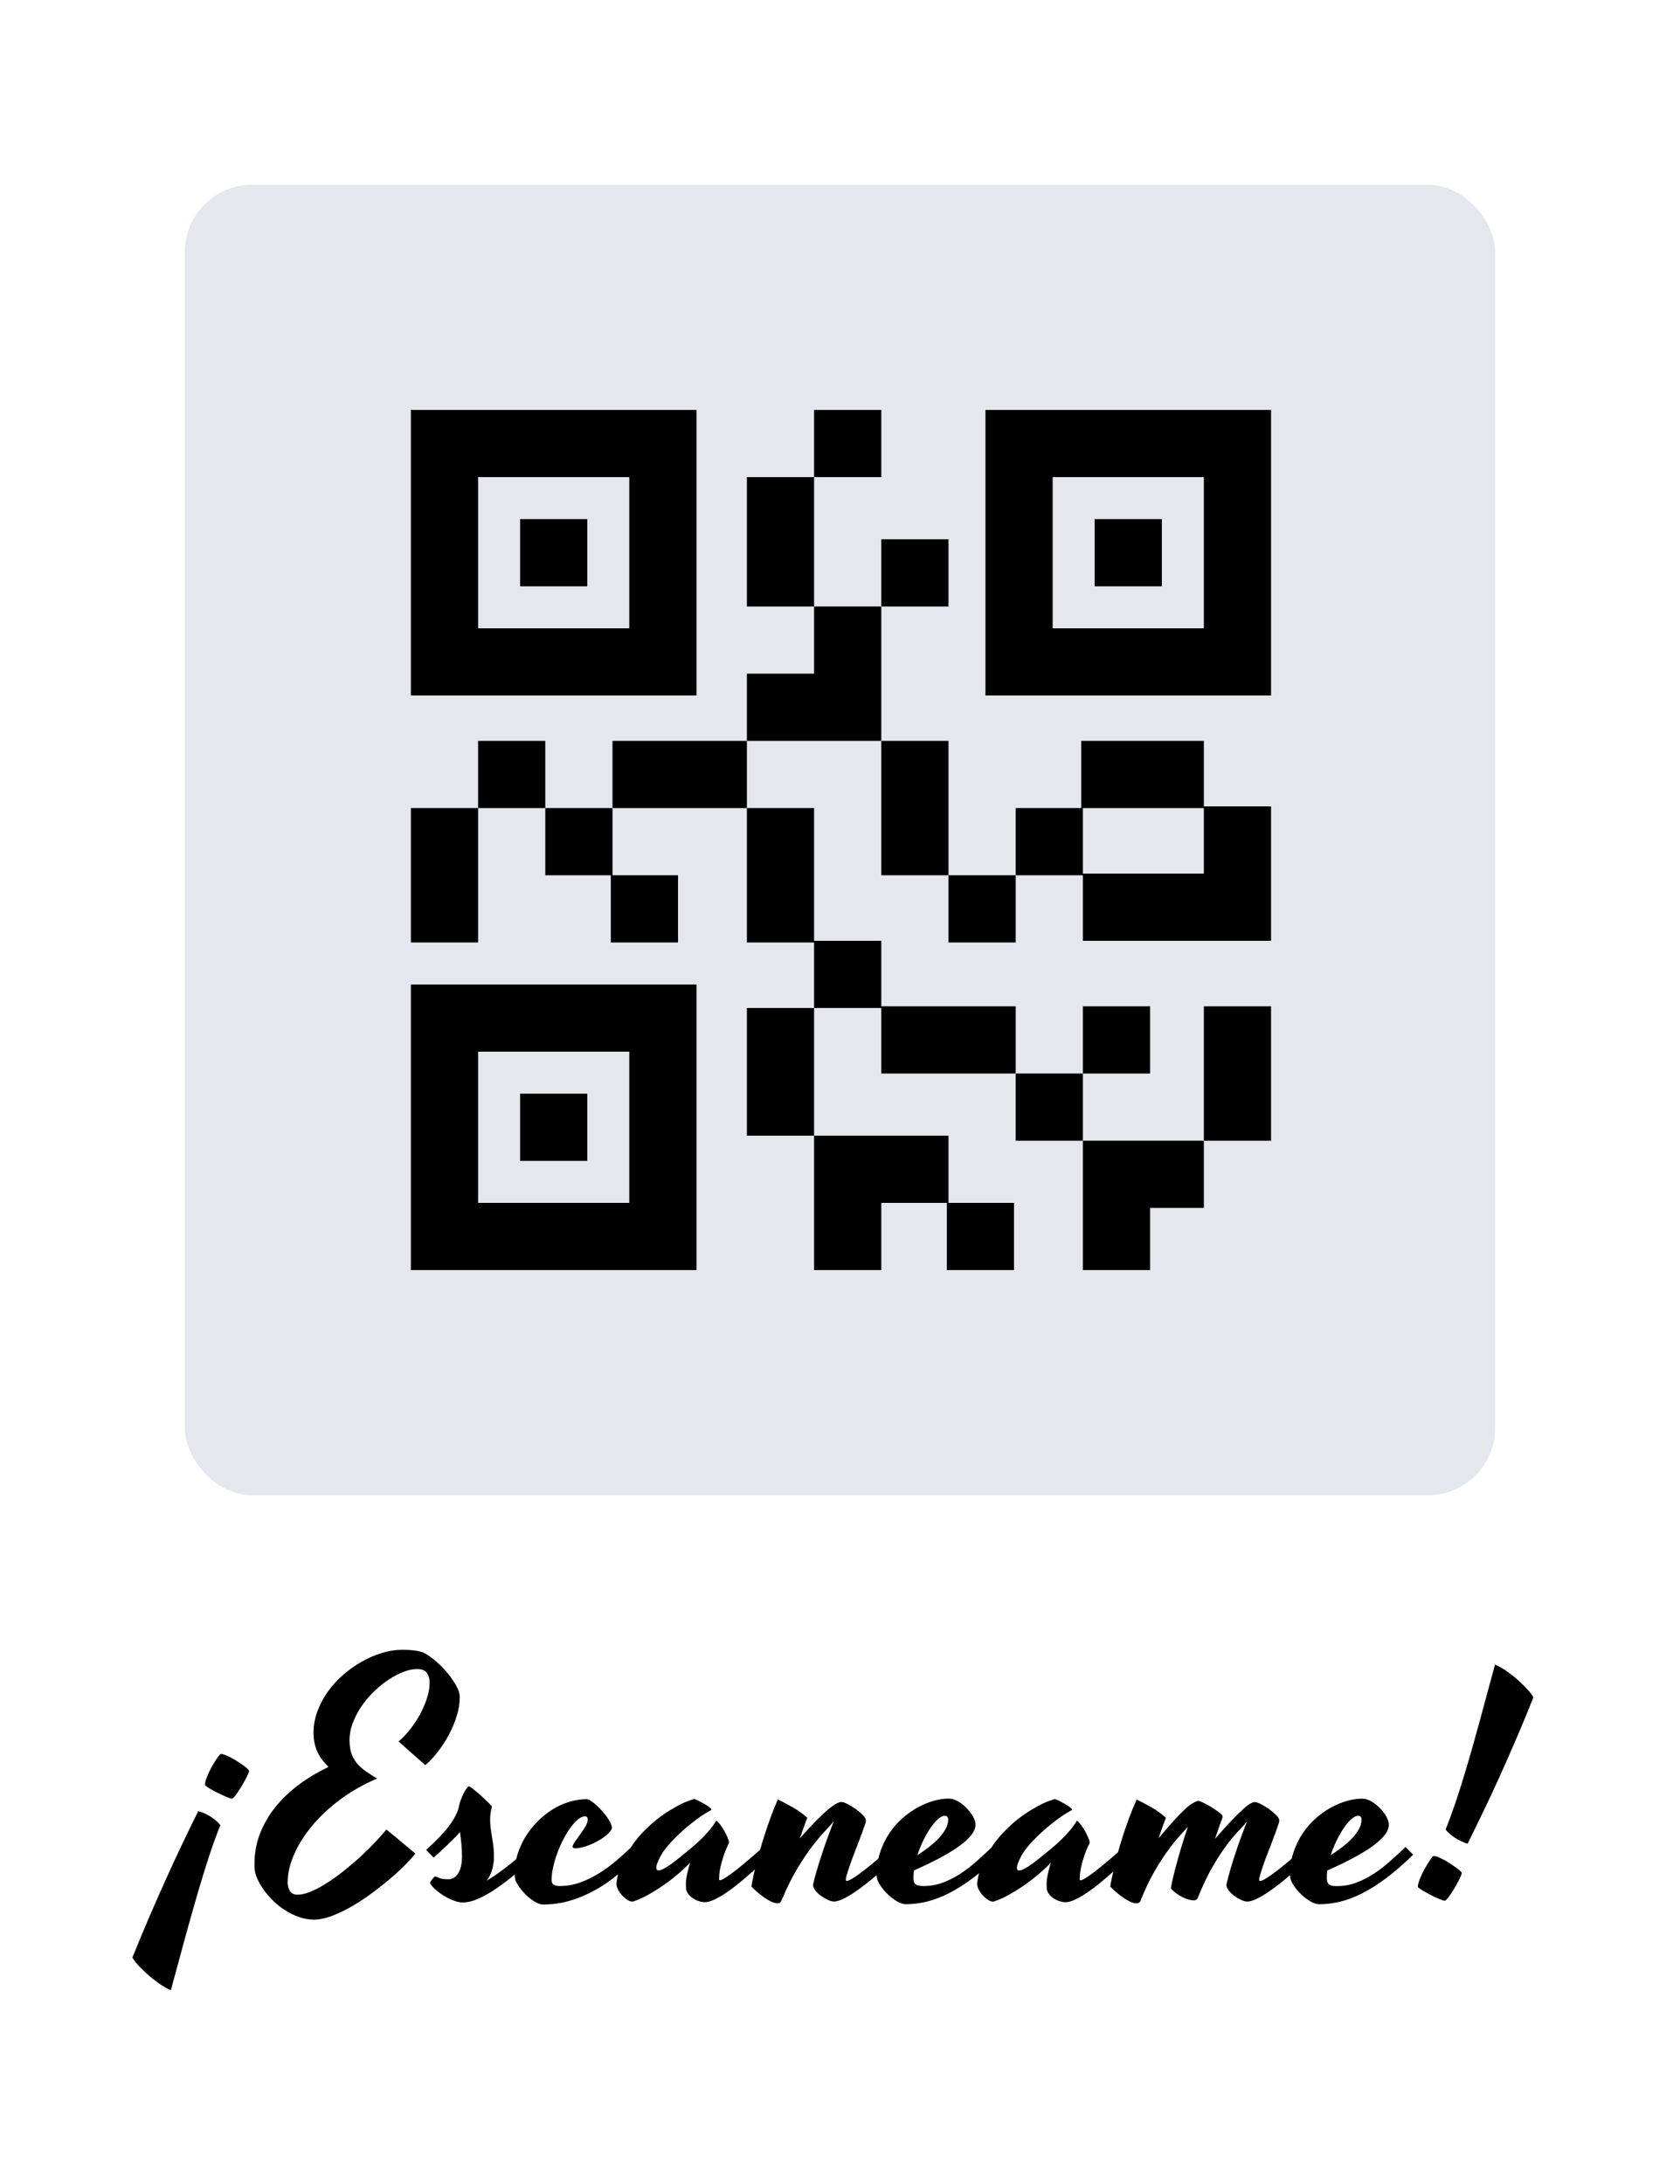
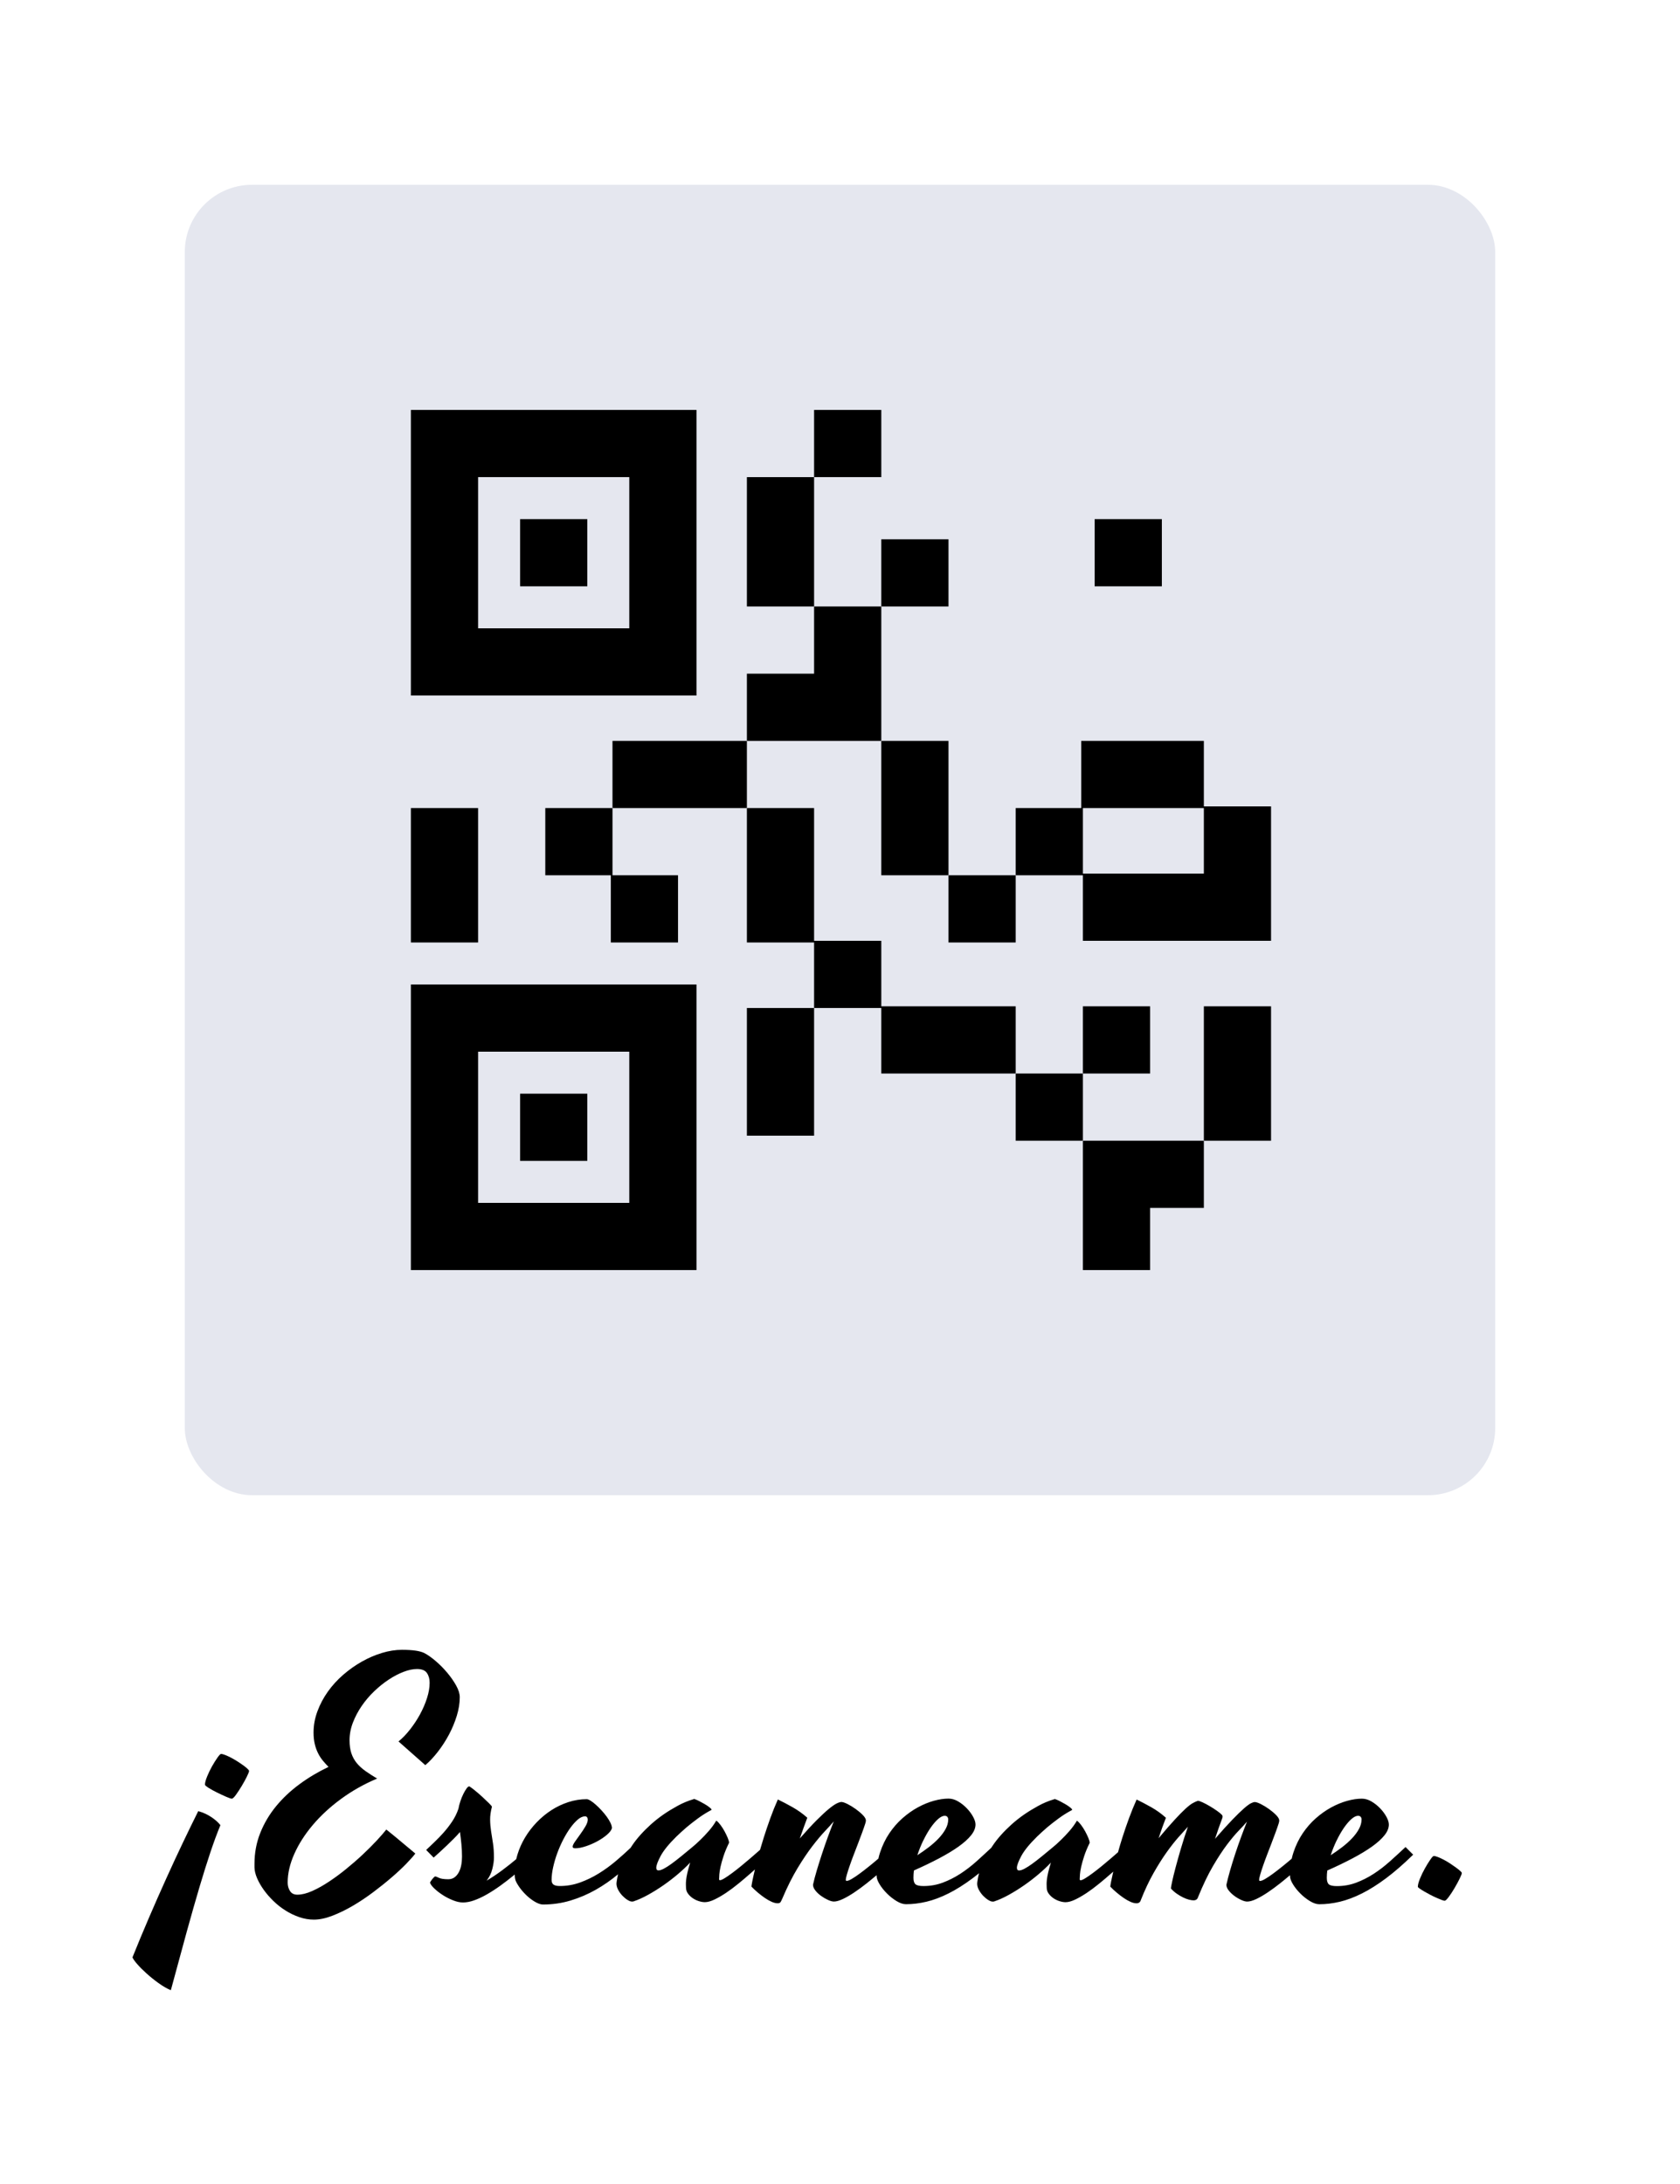
<svg xmlns="http://www.w3.org/2000/svg" id="TEXTO" viewBox="0 0 1000 1300">
  <rect x="110" y="110" width="780" height="780" rx="40" ry="40" fill="#e5e7ef" />
  <g>
    <path d="M125.61,1081.49c-2.35-1.54-4.89-2.69-7.61-3.43-2.78,5.57-5.8,11.75-9.04,18.55-3.25,6.8-6.57,13.96-9.97,21.48s-6.82,15.26-10.25,23.24c-3.43,7.98-6.73,15.9-9.88,23.75,.31,.87,1.22,2.18,2.74,3.94s3.37,3.63,5.57,5.61c2.2,1.98,4.58,3.9,7.14,5.75s5.02,3.28,7.38,4.27c3.53-13.11,6.68-24.71,9.46-34.79,2.78-10.08,5.34-19.02,7.65-26.81,2.32-7.79,4.47-14.64,6.45-20.55,1.98-5.91,3.96-11.27,5.94-16.1-1.36-1.73-3.22-3.37-5.57-4.92Z" />
    <path d="M144.77,1050.78c-1.02-.74-2.17-1.51-3.43-2.32-1.27-.8-2.52-1.53-3.76-2.18-1.24-.65-2.4-1.19-3.48-1.62-1.08-.43-1.94-.65-2.55-.65-.37,0-1.08,.74-2.13,2.23-1.05,1.48-2.13,3.22-3.25,5.2-1.11,1.98-2.09,4.01-2.92,6.08-.83,2.07-1.25,3.66-1.25,4.78,0,.37,.74,1.02,2.23,1.95s3.17,1.86,5.06,2.78c1.88,.93,3.68,1.76,5.38,2.5,1.7,.74,2.8,1.11,3.29,1.11,.56,0,1.39-.77,2.5-2.32,1.11-1.54,2.26-3.29,3.43-5.24,1.17-1.95,2.19-3.8,3.06-5.57,.87-1.76,1.3-2.89,1.3-3.39,0-.25-.32-.68-.97-1.3-.65-.62-1.48-1.3-2.51-2.04Z" />
    <path d="M250.02,1020.44c-1.73,3.15-3.71,6.16-5.94,9-2.23,2.85-4.52,5.23-6.87,7.14l15.96,14.1c2.54-2.16,5.04-4.84,7.51-8.02,2.47-3.19,4.67-6.59,6.59-10.21,1.92-3.62,3.46-7.34,4.64-11.18,1.17-3.83,1.76-7.51,1.76-11.04,0-2.04-.71-4.34-2.13-6.91-1.42-2.57-3.19-5.1-5.29-7.61-2.1-2.5-4.38-4.81-6.82-6.91-2.44-2.1-4.72-3.71-6.82-4.82-2.54-1.3-6.99-1.95-13.36-1.95-3.84,0-7.79,.62-11.88,1.86-4.08,1.24-8.07,2.95-11.97,5.15-3.9,2.2-7.59,4.81-11.09,7.84-3.49,3.03-6.54,6.37-9.14,10.02-2.6,3.65-4.67,7.55-6.21,11.69-1.55,4.14-2.32,8.38-2.32,12.71,0,2.54,.25,4.82,.74,6.87,.49,2.04,1.16,3.88,2,5.52,.83,1.64,1.79,3.11,2.88,4.41s2.18,2.5,3.29,3.62c-6.12,2.91-11.86,6.32-17.21,10.25-5.35,3.93-10.02,8.32-14.01,13.17-3.99,4.86-7.13,10.16-9.42,15.91-2.29,5.75-3.43,11.88-3.43,18.37v2.23c.06,1.98,.59,4.11,1.58,6.4,.99,2.29,2.3,4.58,3.94,6.87,1.64,2.29,3.56,4.5,5.75,6.63s4.59,4.02,7.19,5.66c2.6,1.64,5.34,2.95,8.21,3.94,2.88,.99,5.77,1.48,8.67,1.48,3.34,0,7.02-.77,11.04-2.32,4.02-1.55,8.09-3.53,12.2-5.94s8.16-5.12,12.15-8.12c3.99-3,7.67-5.95,11.04-8.86,3.37-2.91,6.28-5.63,8.72-8.16,2.44-2.54,4.19-4.51,5.24-5.94-2.35-1.92-4.89-4.04-7.61-6.35-2.72-2.32-5.94-4.96-9.65-7.93-1.42,1.79-3.34,3.99-5.75,6.59s-5.15,5.33-8.21,8.21c-3.06,2.88-6.34,5.74-9.83,8.58-3.49,2.85-6.97,5.41-10.44,7.7-3.46,2.29-6.8,4.14-10.02,5.57-3.22,1.42-6.12,2.13-8.72,2.13-1.98,0-3.43-.73-4.36-2.18-.93-1.45-1.39-3.14-1.39-5.06,0-5.44,1.31-11.12,3.94-17.02,2.63-5.91,6.29-11.64,10.99-17.21,4.7-5.57,10.31-10.75,16.84-15.54,6.53-4.79,13.68-8.83,21.48-12.11-2.6-1.54-4.9-3.03-6.91-4.45-2.01-1.42-3.73-2.98-5.15-4.68-1.42-1.7-2.5-3.65-3.25-5.84-.74-2.19-1.11-4.81-1.11-7.84,0-3.53,.66-7.02,1.99-10.48,1.33-3.46,3.08-6.77,5.24-9.93,2.16-3.15,4.65-6.08,7.47-8.77,2.81-2.69,5.71-5.01,8.67-6.96s5.9-3.48,8.81-4.59c2.91-1.11,5.57-1.67,7.98-1.67,2.84,0,4.81,.79,5.89,2.37,1.08,1.58,1.62,3.51,1.62,5.8,0,2.85-.53,5.91-1.58,9.18-1.05,3.28-2.44,6.49-4.17,9.65Z" />
    <path d="M827.35,1107.93c-3.09,2.78-6.31,5.26-9.65,7.42-3.34,2.17-6.82,3.93-10.44,5.29-3.62,1.36-7.47,2.04-11.55,2.04-2.29,0-3.85-.34-4.69-1.02-.83-.68-1.25-1.98-1.25-3.9,0-1.42,.09-2.88,.28-4.36,5.44-2.41,10.42-4.81,14.94-7.19,4.51-2.38,8.38-4.72,11.6-7,3.21-2.29,5.71-4.53,7.47-6.73,1.76-2.19,2.64-4.34,2.64-6.45,0-1.3-.48-2.83-1.44-4.59-.96-1.76-2.21-3.45-3.76-5.06-1.55-1.61-3.26-2.97-5.15-4.08-1.89-1.11-3.79-1.67-5.71-1.67-2.66,0-5.57,.43-8.72,1.3-3.15,.87-6.32,2.17-9.51,3.9-3.19,1.73-6.25,3.9-9.19,6.49s-5.55,5.6-7.84,9c-2.29,3.4-4.13,7.22-5.52,11.46-.38,1.16-.71,2.36-.98,3.58-.01,.01-.03,.02-.04,.03-1.76,1.52-3.6,3.05-5.52,4.59-1.92,1.55-3.76,2.97-5.52,4.27-1.76,1.3-3.33,2.35-4.69,3.15-1.36,.8-2.38,1.21-3.06,1.21-.37,0-.56-.19-.56-.56,0-.68,.21-1.76,.65-3.25,.43-1.48,.99-3.21,1.67-5.2,.68-1.98,1.45-4.1,2.32-6.35,.87-2.26,1.73-4.51,2.6-6.77,.87-2.26,1.68-4.44,2.46-6.54,.77-2.1,1.41-3.93,1.9-5.47,.12-.43,.22-.79,.28-1.07,.06-.28,.09-.51,.09-.7,0-.93-.6-2.01-1.81-3.25-1.21-1.24-2.63-2.44-4.27-3.62-1.64-1.17-3.26-2.16-4.87-2.97-1.61-.8-2.81-1.21-3.62-1.21-.56,0-1.33,.25-2.32,.74-.99,.5-2.37,1.52-4.13,3.06-1.76,1.55-4.04,3.76-6.82,6.63s-6.25,6.7-10.39,11.46c.68-2.1,1.38-4.16,2.09-6.17,.71-2.01,1.44-4,2.18-5.98,.37-.93,.31-1.64-.19-2.13-.56-.62-1.52-1.41-2.88-2.37-1.36-.96-2.8-1.89-4.31-2.78-1.52-.9-2.94-1.65-4.27-2.27-1.33-.62-2.27-.93-2.83-.93-.93,.31-1.95,.77-3.06,1.39-1.11,.62-2.52,1.7-4.22,3.25-1.7,1.55-3.83,3.71-6.4,6.49s-5.8,6.49-9.7,11.13c.68-2.1,1.39-4.17,2.13-6.22s1.48-4.02,2.23-5.94c-2.66-2.41-5.58-4.51-8.77-6.31-3.19-1.79-6.08-3.31-8.67-4.55-1.61,3.59-3.12,7.31-4.55,11.18-1.42,3.87-2.72,7.65-3.9,11.36-.97,3.06-1.84,6-2.62,8.83-1.28,1.13-2.69,2.36-4.25,3.69-1.73,1.48-3.54,3-5.43,4.55-1.89,1.55-3.66,2.94-5.33,4.17-1.67,1.24-3.15,2.26-4.45,3.06-1.3,.8-2.23,1.21-2.78,1.21-.37,0-.56-.19-.56-.56,0-.68,.05-1.65,.14-2.92,.09-1.27,.34-2.8,.74-4.59,.4-1.79,.99-3.88,1.76-6.26,.77-2.38,1.87-5.02,3.29-7.93,0-.68-.26-1.65-.79-2.92-.53-1.27-1.16-2.58-1.9-3.94-.74-1.36-1.55-2.61-2.41-3.76-.87-1.14-1.64-1.96-2.32-2.46-.12-.06-.22-.06-.28,0s-.09,.12-.09,.19c-1.18,1.98-2.6,3.93-4.27,5.84-1.67,1.92-3.28,3.62-4.82,5.1-1.79,1.79-3.65,3.46-5.57,5.01-2.17,1.79-4.25,3.51-6.26,5.15-2.01,1.64-3.85,3.06-5.52,4.27s-3.17,2.17-4.5,2.88c-1.33,.71-2.43,1.07-3.29,1.07s-1.3-.52-1.3-1.58c0-1.42,.87-3.76,2.6-7,1.73-3.25,4.85-7.1,9.37-11.55,1.92-1.86,3.99-3.74,6.22-5.66,1.92-1.61,4.11-3.32,6.59-5.15,2.47-1.82,5.1-3.48,7.89-4.96l.19-.19c.06-.06,.06-.15,0-.28-.25-.37-.76-.85-1.53-1.44-.77-.59-1.67-1.17-2.69-1.76-1.02-.59-2.04-1.14-3.06-1.67-1.02-.52-1.9-.91-2.64-1.16-.19-.12-.32-.15-.42-.09-.09,.06-.2,.09-.32,.09-3.34,.99-6.53,2.32-9.55,3.99-3.03,1.67-5.72,3.31-8.07,4.92-2.78,1.92-5.38,3.96-7.79,6.12-4.7,4.27-8.41,8.43-11.13,12.48-.32,.47-.62,.93-.92,1.39-2.88,2.7-5.79,5.38-8.73,8.02-3.09,2.78-6.31,5.26-9.65,7.42-3.34,2.17-6.82,3.93-10.44,5.29-3.62,1.36-7.47,2.04-11.55,2.04-2.29,0-3.85-.34-4.69-1.02-.83-.68-1.25-1.98-1.25-3.9,0-1.42,.09-2.88,.28-4.36,5.44-2.41,10.42-4.81,14.94-7.19,4.51-2.38,8.38-4.72,11.6-7,3.21-2.29,5.71-4.53,7.47-6.73,1.76-2.19,2.64-4.34,2.64-6.45,0-1.3-.48-2.83-1.44-4.59-.96-1.76-2.21-3.45-3.76-5.06-1.55-1.61-3.26-2.97-5.15-4.08-1.89-1.11-3.79-1.67-5.71-1.67-2.66,0-5.57,.43-8.72,1.3-3.15,.87-6.32,2.17-9.51,3.9-3.19,1.73-6.25,3.9-9.19,6.49s-5.55,5.6-7.84,9c-2.29,3.4-4.13,7.22-5.52,11.46-.38,1.16-.71,2.36-.98,3.58-.01,.01-.03,.02-.04,.03-1.76,1.52-3.6,3.05-5.52,4.59-1.92,1.55-3.76,2.97-5.52,4.27-1.76,1.3-3.33,2.35-4.69,3.15-1.36,.8-2.38,1.21-3.06,1.21-.37,0-.56-.19-.56-.56,0-.68,.21-1.76,.65-3.25,.43-1.48,.99-3.21,1.67-5.2,.68-1.98,1.45-4.1,2.32-6.35,.87-2.26,1.73-4.51,2.6-6.77,.87-2.26,1.68-4.44,2.46-6.54,.77-2.1,1.41-3.93,1.9-5.47,.12-.43,.22-.79,.28-1.07,.06-.28,.09-.51,.09-.7,0-.93-.6-2.01-1.81-3.25-1.21-1.24-2.63-2.44-4.27-3.62-1.64-1.17-3.26-2.16-4.87-2.97-1.61-.8-2.81-1.21-3.62-1.21-.68,0-1.62,.29-2.83,.88-1.21,.59-2.78,1.69-4.73,3.29-1.95,1.61-4.33,3.82-7.14,6.63-2.81,2.81-6.17,6.45-10.07,10.9,.74-2.16,1.48-4.27,2.23-6.31s1.48-4.05,2.23-6.03c-2.72-2.41-5.67-4.51-8.86-6.31-3.19-1.79-6.08-3.31-8.67-4.55-1.61,3.59-3.11,7.31-4.5,11.18-1.39,3.87-2.67,7.65-3.85,11.36-.81,2.56-1.56,5.03-2.25,7.43-.35,.32-.73,.65-1.14,1.01-1.39,1.24-2.96,2.6-4.69,4.08-1.73,1.48-3.54,3-5.43,4.55-1.89,1.55-3.66,2.94-5.33,4.17-1.67,1.24-3.15,2.26-4.45,3.06-1.3,.8-2.23,1.21-2.78,1.21-.37,0-.56-.19-.56-.56,0-.68,.05-1.65,.14-2.92,.09-1.27,.34-2.8,.74-4.59,.4-1.79,.99-3.88,1.76-6.26,.77-2.38,1.87-5.02,3.29-7.93,0-.68-.26-1.65-.79-2.92-.53-1.27-1.16-2.58-1.9-3.94-.74-1.36-1.55-2.61-2.41-3.76-.87-1.14-1.64-1.96-2.32-2.46-.12-.06-.22-.06-.28,0s-.09,.12-.09,.19c-1.18,1.98-2.6,3.93-4.27,5.84-1.67,1.92-3.28,3.62-4.82,5.1-1.79,1.79-3.65,3.46-5.57,5.01-2.17,1.79-4.25,3.51-6.26,5.15-2.01,1.64-3.85,3.06-5.52,4.27s-3.17,2.17-4.5,2.88c-1.33,.71-2.43,1.07-3.29,1.07s-1.3-.52-1.3-1.58c0-1.42,.87-3.76,2.6-7,1.73-3.25,4.85-7.1,9.37-11.55,1.92-1.86,3.99-3.74,6.22-5.66,1.92-1.61,4.11-3.32,6.59-5.15,2.47-1.82,5.1-3.48,7.89-4.96l.19-.19c.06-.06,.06-.15,0-.28-.25-.37-.76-.85-1.53-1.44-.77-.59-1.67-1.17-2.69-1.76-1.02-.59-2.04-1.14-3.06-1.67-1.02-.52-1.9-.91-2.64-1.16-.19-.12-.32-.15-.42-.09-.09,.06-.2,.09-.32,.09-3.34,.99-6.53,2.32-9.55,3.99-3.03,1.67-5.72,3.31-8.07,4.92-2.78,1.92-5.38,3.96-7.79,6.12-4.7,4.27-8.41,8.43-11.13,12.48-.33,.49-.65,.97-.95,1.45-2.76,2.63-5.69,5.25-8.79,7.88-3.22,2.72-6.6,5.18-10.16,7.38-3.56,2.2-7.27,3.99-11.13,5.38-3.87,1.39-7.87,2.09-12.02,2.09-1.67,0-2.91-.26-3.71-.79-.8-.52-1.21-1.47-1.21-2.83,0-2.29,.31-4.82,.93-7.61,.62-2.78,1.44-5.57,2.46-8.35,1.02-2.78,2.21-5.49,3.57-8.12,1.36-2.63,2.78-4.96,4.27-7s2.97-3.68,4.45-4.92c1.48-1.24,2.91-1.86,4.27-1.86,.49,0,.88,.19,1.16,.56,.28,.37,.42,.83,.42,1.39,0,1.11-.46,2.46-1.39,4.04s-1.96,3.15-3.11,4.73-2.18,3.03-3.11,4.36c-.93,1.33-1.39,2.33-1.39,3.01,0,.62,.53,.93,1.58,.93,1.79,0,3.9-.4,6.31-1.21,2.41-.8,4.71-1.81,6.91-3.01,2.19-1.21,4.1-2.5,5.71-3.9,1.61-1.39,2.56-2.67,2.88-3.85,0-.93-.29-1.99-.88-3.2s-1.35-2.44-2.27-3.71c-.93-1.27-1.96-2.52-3.11-3.76-1.14-1.24-2.27-2.35-3.39-3.34-1.11-.99-2.15-1.78-3.11-2.37-.96-.59-1.72-.88-2.27-.88-3.71,0-7.36,.59-10.95,1.76-3.59,1.18-6.96,2.78-10.11,4.82s-6.08,4.47-8.77,7.28c-2.69,2.81-4.99,5.83-6.91,9.04-1.92,3.22-3.42,6.6-4.5,10.16-.27,.88-.5,1.77-.71,2.65-2.41,2.04-5.16,4.22-8.25,6.53-3.09,2.32-6.22,4.41-9.37,6.26,1.61-2.04,2.74-4.34,3.39-6.91,.65-2.57,.97-4.84,.97-6.82,0-3.28-.2-6.17-.6-8.67s-.77-4.87-1.11-7.1-.53-4.48-.56-6.77c-.03-2.29,.32-4.85,1.07-7.7,0-.25-.57-.94-1.72-2.09-1.14-1.14-2.46-2.4-3.94-3.76-1.48-1.36-2.97-2.64-4.45-3.85s-2.6-2.03-3.34-2.46c-.5,0-1.05,.43-1.67,1.3-.62,.87-1.25,1.95-1.9,3.25-.65,1.3-1.24,2.74-1.76,4.31s-.91,3.08-1.16,4.5c-.93,2.72-2.18,5.26-3.76,7.61-1.58,2.35-3.28,4.55-5.1,6.59s-3.65,3.93-5.47,5.66c-1.82,1.73-3.45,3.28-4.87,4.64l4.45,4.55c1.11-.99,2.37-2.12,3.76-3.39,1.39-1.27,2.78-2.57,4.17-3.9,1.39-1.33,2.77-2.67,4.13-4.04s2.57-2.66,3.62-3.9c.31,2.29,.59,4.65,.83,7.1,.25,2.44,.37,4.96,.37,7.56,0,1.79-.15,3.5-.46,5.1-.31,1.61-.8,3.03-1.48,4.27-.68,1.24-1.53,2.23-2.55,2.97-1.02,.74-2.24,1.11-3.66,1.11-2.6,0-4.45-.28-5.57-.83s-1.86-.83-2.23-.83c-.19,0-.45,.17-.79,.51-.34,.34-.68,.73-1.02,1.16-.34,.43-.63,.85-.88,1.25-.25,.4-.37,.67-.37,.79,.25,.93,1.08,2.07,2.5,3.43,1.42,1.36,3.09,2.66,5.01,3.9,1.92,1.24,3.96,2.29,6.12,3.15,2.16,.87,4.14,1.3,5.94,1.3,2.1,0,4.36-.43,6.77-1.3,2.41-.87,4.92-2.04,7.51-3.53s5.23-3.18,7.89-5.1c2.66-1.92,5.27-3.93,7.84-6.03,.27-.22,.54-.45,.81-.68,.03,.84,.08,1.56,.17,2.16,.12,.87,.37,1.64,.74,2.32,.93,1.79,2.09,3.51,3.48,5.15,1.39,1.64,2.83,3.06,4.31,4.27s2.94,2.16,4.36,2.88c1.42,.71,2.69,1.07,3.8,1.07,5.69,0,11.15-.79,16.38-2.37s10.22-3.71,14.98-6.4c4.65-2.63,9.08-5.71,13.29-9.22-.16,.62-.3,1.21-.39,1.75-.37,2.1-.56,3.34-.56,3.71,0,1.3,.36,2.6,1.07,3.9s1.56,2.46,2.55,3.48c.99,1.02,1.99,1.84,3.02,2.46,1.02,.62,1.84,.93,2.46,.93h.56c.19,0,.43-.06,.74-.19,2.6-.87,5.43-2.15,8.49-3.85,3.06-1.7,6.11-3.6,9.14-5.71,3.03-2.1,5.92-4.33,8.67-6.68,2.75-2.35,5.15-4.61,7.19-6.77-.74,2.41-1.3,4.44-1.67,6.08-.37,1.64-.62,3.03-.74,4.17-.12,1.15-.17,2.07-.14,2.78,.03,.71,.05,1.31,.05,1.81,0,1.3,.37,2.47,1.11,3.53,.74,1.05,1.67,1.96,2.78,2.74,1.11,.77,2.33,1.38,3.66,1.81,1.33,.43,2.55,.65,3.66,.65,1.61,0,3.49-.51,5.66-1.53,2.16-1.02,4.45-2.34,6.87-3.94,2.41-1.61,4.88-3.45,7.42-5.52,2.54-2.07,4.99-4.16,7.38-6.26,.85-.75,1.68-1.49,2.49-2.22-.04,.17-.08,.34-.12,.51-.62,2.63-1.1,4.81-1.44,6.54-.34,1.73-.51,2.78-.51,3.15,1.11,1.18,2.37,2.35,3.76,3.53,1.39,1.17,2.78,2.24,4.18,3.2,1.39,.96,2.75,1.73,4.08,2.32,1.33,.59,2.52,.88,3.57,.88,.87,0,1.45-.25,1.76-.74,.31-.5,.65-1.18,1.02-2.04,2.97-6.99,6-13.03,9.09-18.14,3.09-5.1,6.03-9.46,8.81-13.08s5.27-6.59,7.47-8.91,3.88-4.19,5.06-5.61l.19-.19c-1.11,2.78-2.27,5.83-3.48,9.14-1.21,3.31-2.37,6.65-3.48,10.02-1.11,3.37-2.15,6.67-3.11,9.88-.96,3.22-1.72,6.09-2.27,8.63,0,1.11,.46,2.26,1.39,3.43,.93,1.18,2.05,2.24,3.38,3.2,1.33,.96,2.71,1.76,4.13,2.41,1.42,.65,2.6,.97,3.53,.97,1.42,0,3.19-.5,5.29-1.48,2.1-.99,4.36-2.29,6.77-3.9,2.41-1.61,4.9-3.43,7.47-5.47,2.03-1.61,3.98-3.23,5.9-4.84,0,.16,0,.32,0,.48,0,1.36,.59,3,1.76,4.92,1.18,1.92,2.64,3.76,4.41,5.52,1.76,1.76,3.66,3.26,5.71,4.5,2.04,1.24,3.9,1.86,5.57,1.86,3.96,0,8.03-.5,12.2-1.48,4.17-.99,8.55-2.63,13.13-4.92,4.58-2.29,9.38-5.32,14.43-9.09,1.24-.93,2.51-1.92,3.79-2.95-.25,.86-.46,1.67-.59,2.4-.37,2.1-.56,3.34-.56,3.71,0,1.3,.36,2.6,1.07,3.9s1.56,2.46,2.55,3.48c.99,1.02,1.99,1.84,3.02,2.46,1.02,.62,1.84,.93,2.46,.93h.56c.19,0,.43-.06,.74-.19,2.6-.87,5.43-2.15,8.49-3.85,3.06-1.7,6.11-3.6,9.14-5.71,3.03-2.1,5.92-4.33,8.67-6.68,2.75-2.35,5.15-4.61,7.19-6.77-.74,2.41-1.3,4.44-1.67,6.08-.37,1.64-.62,3.03-.74,4.17-.12,1.15-.17,2.07-.14,2.78,.03,.71,.05,1.31,.05,1.81,0,1.3,.37,2.47,1.11,3.53,.74,1.05,1.67,1.96,2.78,2.74,1.11,.77,2.33,1.38,3.66,1.81,1.33,.43,2.55,.65,3.66,.65,1.61,0,3.49-.51,5.66-1.53,2.16-1.02,4.45-2.34,6.87-3.94,2.41-1.61,4.88-3.45,7.42-5.52,2.54-2.07,4.99-4.16,7.38-6.26,.36-.32,.72-.64,1.08-.96-.53,2.28-.96,4.22-1.26,5.78-.34,1.73-.51,2.78-.51,3.15,1.11,1.18,2.37,2.35,3.76,3.53,1.39,1.17,2.78,2.24,4.18,3.2,1.39,.96,2.75,1.73,4.08,2.32,1.33,.59,2.52,.88,3.57,.88,1.36,0,2.23-.65,2.6-1.95,2.35-5.94,4.85-11.26,7.51-15.96,2.66-4.7,5.26-8.83,7.79-12.38,2.54-3.56,4.92-6.59,7.14-9.09s4.08-4.56,5.57-6.17c-1.55,4.45-2.94,8.78-4.18,12.99-1.24,4.21-2.3,8.01-3.2,11.41-.9,3.4-1.58,6.2-2.04,8.4-.46,2.2-.7,3.51-.7,3.94,1.11,1.24,2.3,2.29,3.57,3.15,1.27,.87,2.5,1.59,3.71,2.18,1.21,.59,2.35,1.02,3.43,1.3s2,.42,2.74,.42c1.42,0,2.32-.62,2.69-1.86,2.97-7.3,5.94-13.48,8.91-18.55,2.97-5.07,5.75-9.32,8.35-12.76s4.92-6.2,6.96-8.3c2.04-2.1,3.68-3.9,4.92-5.38-1.11,2.78-2.27,5.81-3.48,9.09-1.21,3.28-2.37,6.6-3.48,9.97-1.11,3.37-2.13,6.67-3.06,9.88-.93,3.22-1.67,6.09-2.23,8.63,0,1.11,.46,2.26,1.39,3.43,.93,1.18,2.04,2.24,3.34,3.2,1.3,.96,2.66,1.76,4.08,2.41,1.42,.65,2.6,.97,3.53,.97,1.48,0,3.28-.5,5.38-1.48,2.1-.99,4.36-2.29,6.77-3.9,2.41-1.61,4.9-3.43,7.47-5.47,2.03-1.61,3.98-3.23,5.9-4.84,0,.16,0,.32,0,.48,0,1.36,.59,3,1.76,4.92,1.18,1.92,2.64,3.76,4.41,5.52,1.76,1.76,3.66,3.26,5.71,4.5,2.04,1.24,3.9,1.86,5.57,1.86,3.96,0,8.03-.5,12.2-1.48,4.17-.99,8.55-2.63,13.13-4.92,4.58-2.29,9.38-5.32,14.43-9.09,5.04-3.77,10.4-8.44,16.1-14.01l-4.54-4.55c-3.03,2.85-6.09,5.66-9.19,8.44Zm-31.73-12.38c1.36-2.81,2.78-5.3,4.27-7.47,1.48-2.16,2.97-3.91,4.45-5.24,1.48-1.33,2.84-2,4.08-2,.68,0,1.19,.22,1.53,.65,.34,.43,.51,.93,.51,1.48,0,1.92-.53,3.84-1.58,5.75-1.05,1.92-2.45,3.79-4.18,5.61-1.73,1.82-3.7,3.57-5.89,5.24s-4.44,3.25-6.73,4.73c.99-3.03,2.16-5.95,3.53-8.77Zm-246.04,0c1.36-2.81,2.78-5.3,4.27-7.47,1.48-2.16,2.97-3.91,4.45-5.24,1.48-1.33,2.84-2,4.08-2,.68,0,1.19,.22,1.53,.65,.34,.43,.51,.93,.51,1.48,0,1.92-.53,3.84-1.58,5.75-1.05,1.92-2.45,3.79-4.18,5.61-1.73,1.82-3.7,3.57-5.89,5.24s-4.44,3.25-6.73,4.73c.99-3.03,2.16-5.95,3.53-8.77Z" />
-     <path d="M909.97,1006.48c-1.52-1.76-3.36-3.63-5.52-5.61-2.17-1.98-4.53-3.9-7.1-5.75s-5.06-3.28-7.47-4.27c-3.53,13.11-6.66,24.71-9.42,34.79-2.75,10.08-5.29,19.02-7.61,26.81-2.32,7.79-4.48,14.64-6.49,20.55-2.01,5.91-3.97,11.24-5.89,16,1.36,1.73,3.21,3.37,5.57,4.92,2.35,1.55,4.85,2.72,7.51,3.53,2.78-5.57,5.81-11.75,9.09-18.55,3.28-6.8,6.62-13.96,10.02-21.48,3.4-7.51,6.8-15.25,10.21-23.19,3.4-7.95,6.68-15.88,9.83-23.8-.31-.87-1.22-2.18-2.74-3.94Z" />
    <path d="M869.15,1113.63c-.65-.59-1.48-1.25-2.51-2-1.02-.74-2.16-1.53-3.43-2.37s-2.52-1.58-3.76-2.23c-1.24-.65-2.4-1.19-3.48-1.62-1.08-.43-1.93-.65-2.55-.65-.37,0-1.07,.74-2.09,2.23-1.02,1.48-2.09,3.22-3.2,5.2-1.11,1.98-2.09,4.01-2.92,6.08-.84,2.07-1.25,3.66-1.25,4.78,0,.25,.36,.62,1.07,1.11,.71,.5,1.59,1.05,2.64,1.67,1.05,.62,2.23,1.27,3.53,1.95,1.3,.68,2.54,1.28,3.71,1.81,1.17,.52,2.23,.96,3.15,1.3,.93,.34,1.54,.51,1.86,.51,.49,0,1.31-.77,2.46-2.32,1.14-1.55,2.29-3.29,3.43-5.24s2.15-3.8,3.02-5.57c.87-1.76,1.3-2.89,1.3-3.39,0-.25-.33-.66-.97-1.25Z" />
  </g>
  <g>
-     <path d="M414.58,244H244.58v170h170V244Zm-40,130h-90v-90h90v90Z" />
+     <path d="M414.58,244H244.58v170h170Zm-40,130h-90v-90h90v90Z" />
    <rect x="309.58" y="309" width="40" height="40" />
-     <path d="M756.58,244h-170v170h170V244Zm-40,130h-90v-90h90v90Z" />
    <rect x="651.58" y="309" width="40" height="40" />
    <path d="M414.58,586H244.58v170h170v-170Zm-40,130h-90v-90h90v90Z" />
    <rect x="309.58" y="651" width="40" height="40" />
-     <rect x="284.58" y="441" width="40" height="40" />
    <polygon points="363.58 521 363.58 561 403.58 561 403.58 521 364.58 521 364.58 481 324.58 481 324.58 521 363.58 521" />
    <rect x="524.58" y="321" width="40" height="40" />
    <rect x="444.58" y="284" width="40" height="77" />
    <rect x="484.58" y="244" width="40" height="40" />
    <polygon points="524.58 361 484.58 361 484.58 401 444.58 401 444.58 441 524.58 441 524.58 361" />
    <polygon points="484.58 561 484.58 600 524.58 600 524.58 639 604.58 639 604.58 599 524.58 599 524.58 560 484.58 560 484.58 481 444.58 481 444.58 561 484.58 561" />
    <rect x="524.58" y="441" width="40" height="80" />
    <path d="M644.58,560h112v-80h-40v-39h-73v40h-39v40h40v39Zm0-79h72v39h-72v-39Z" />
    <rect x="716.58" y="599" width="40" height="80" />
    <rect x="564.58" y="521" width="40" height="40" />
    <rect x="604.58" y="639" width="40" height="40" />
    <rect x="644.58" y="599" width="40" height="40" />
    <polygon points="684.58 756 684.58 719 716.58 719 716.58 679 644.58 679 644.58 756 684.58 756" />
    <rect x="444.58" y="600" width="40" height="76" />
-     <polygon points="524.58 756 524.58 716 563.58 716 563.58 756 603.58 756 603.58 716 564.58 716 564.58 676 484.58 676 484.58 756 524.58 756" />
    <rect x="364.58" y="441" width="80" height="40" />
    <rect x="244.58" y="481" width="40" height="80" />
  </g>
</svg>